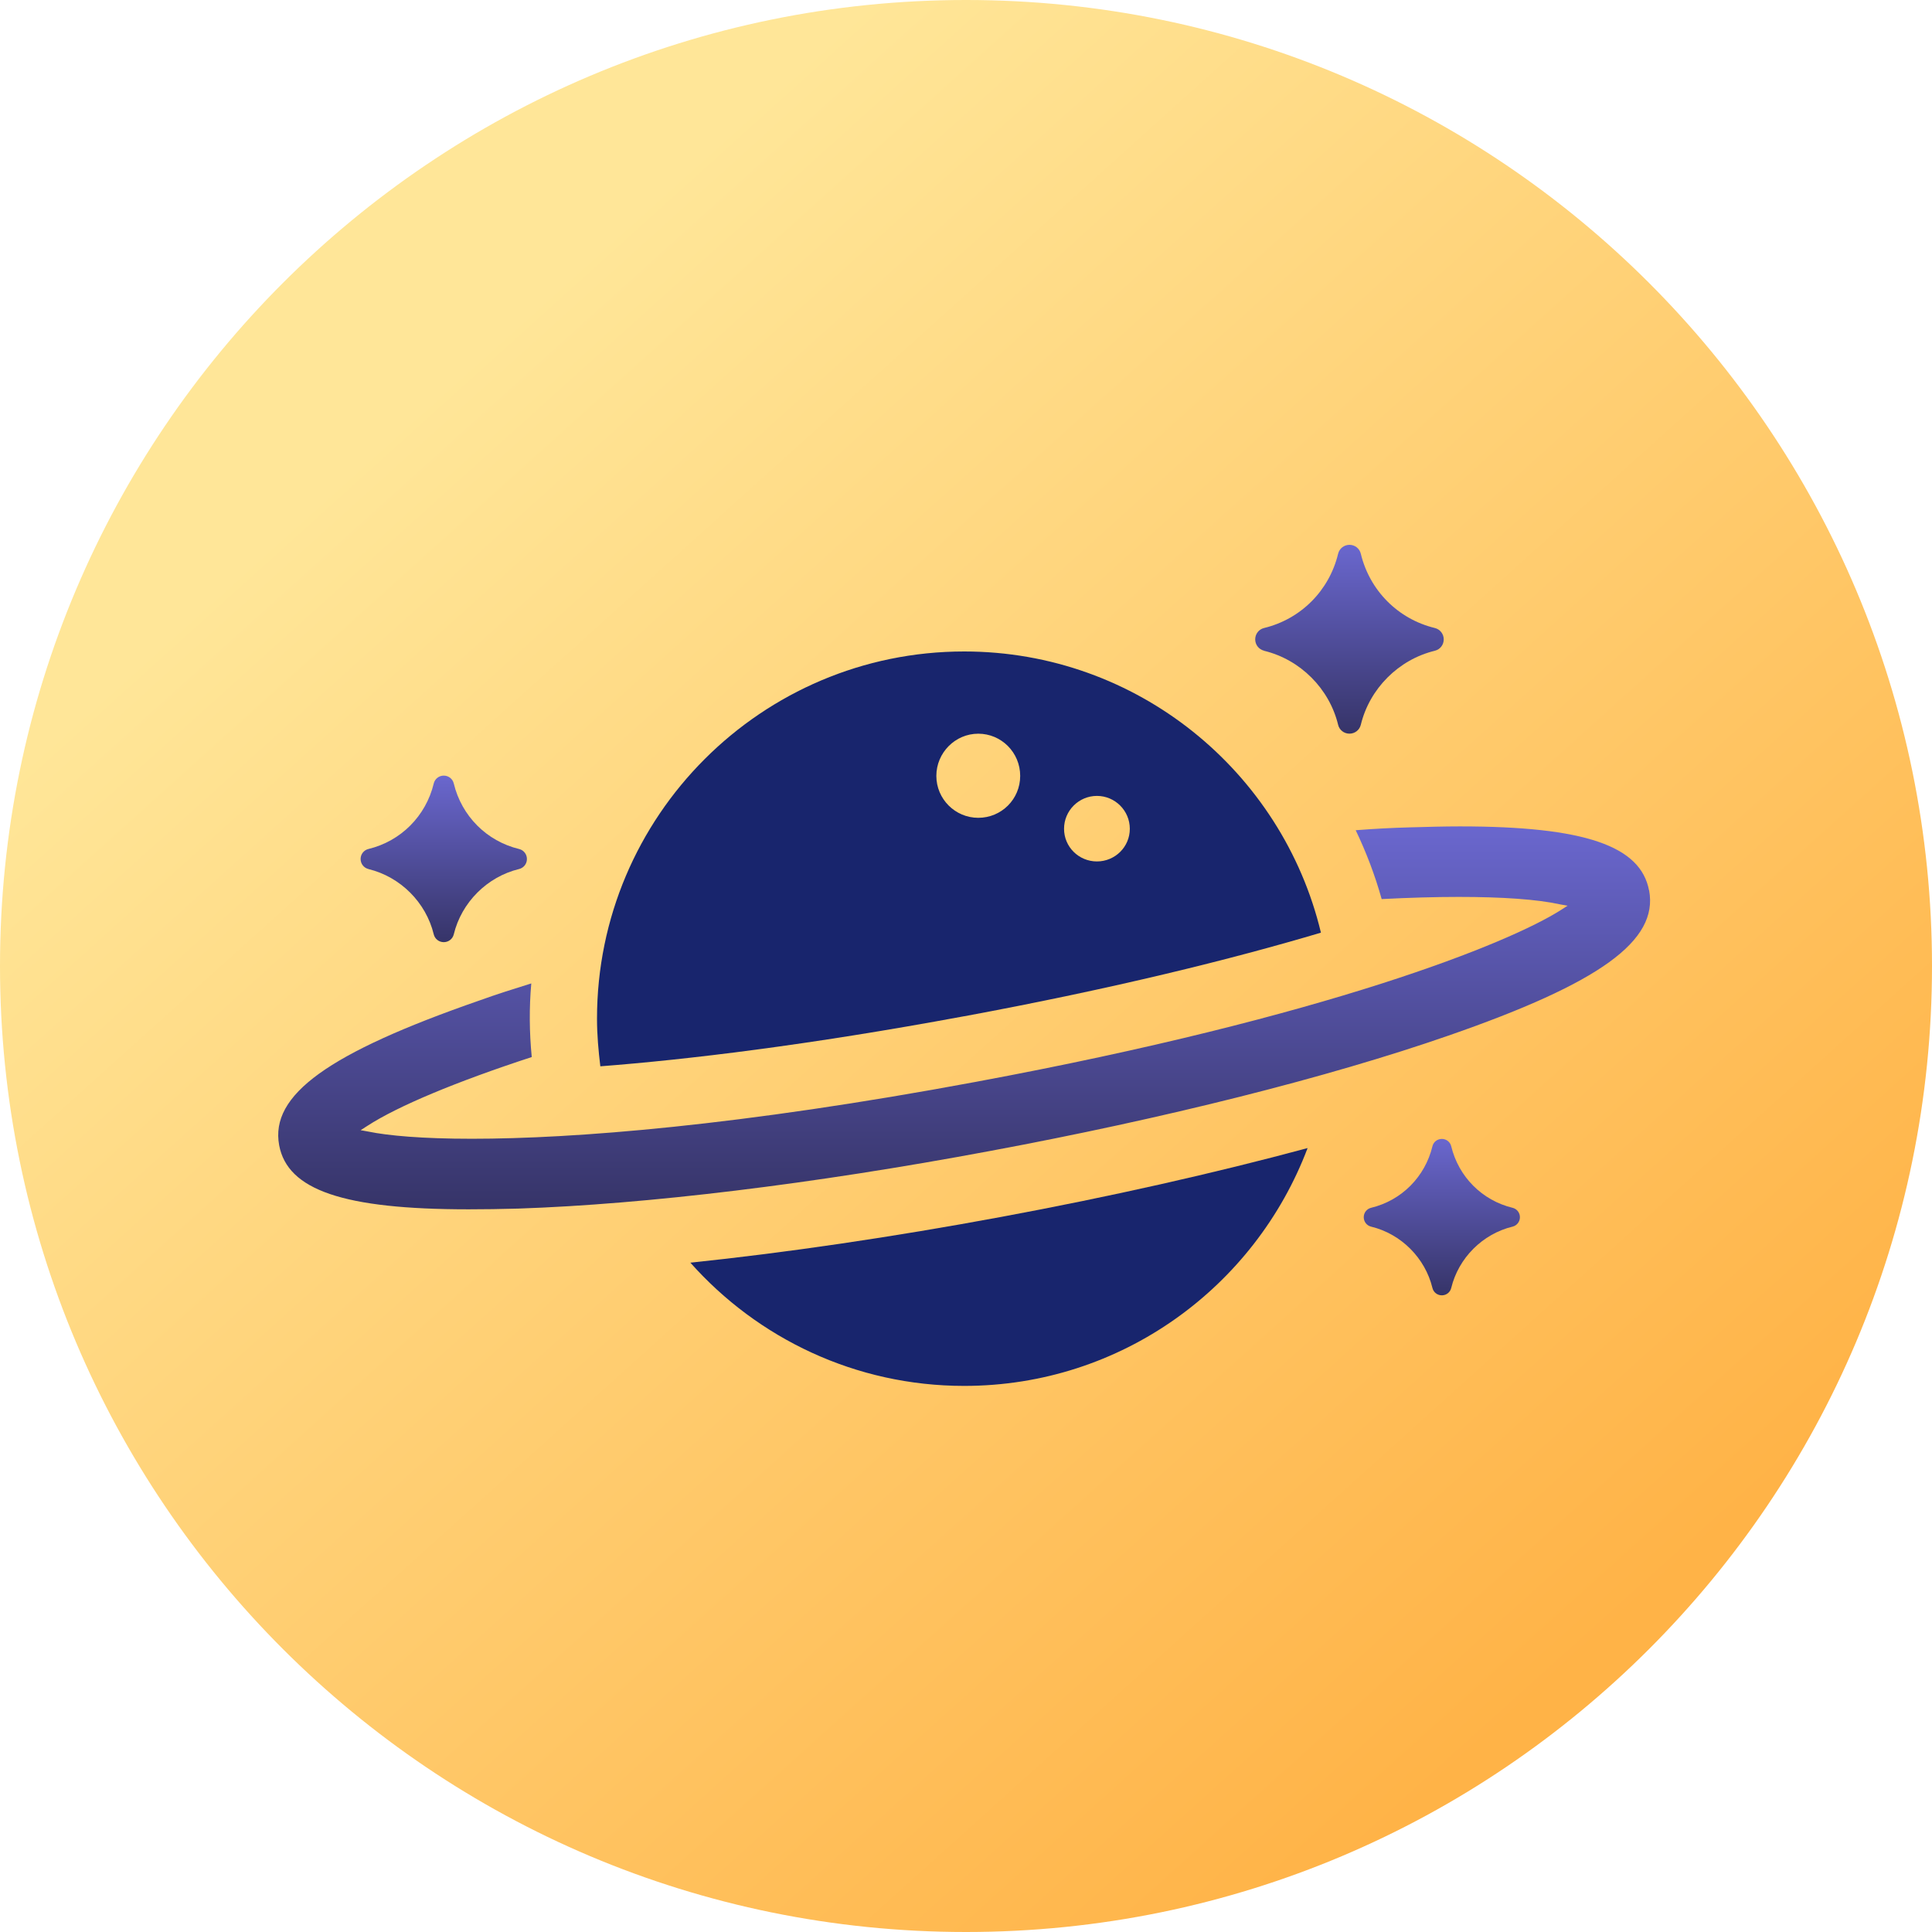
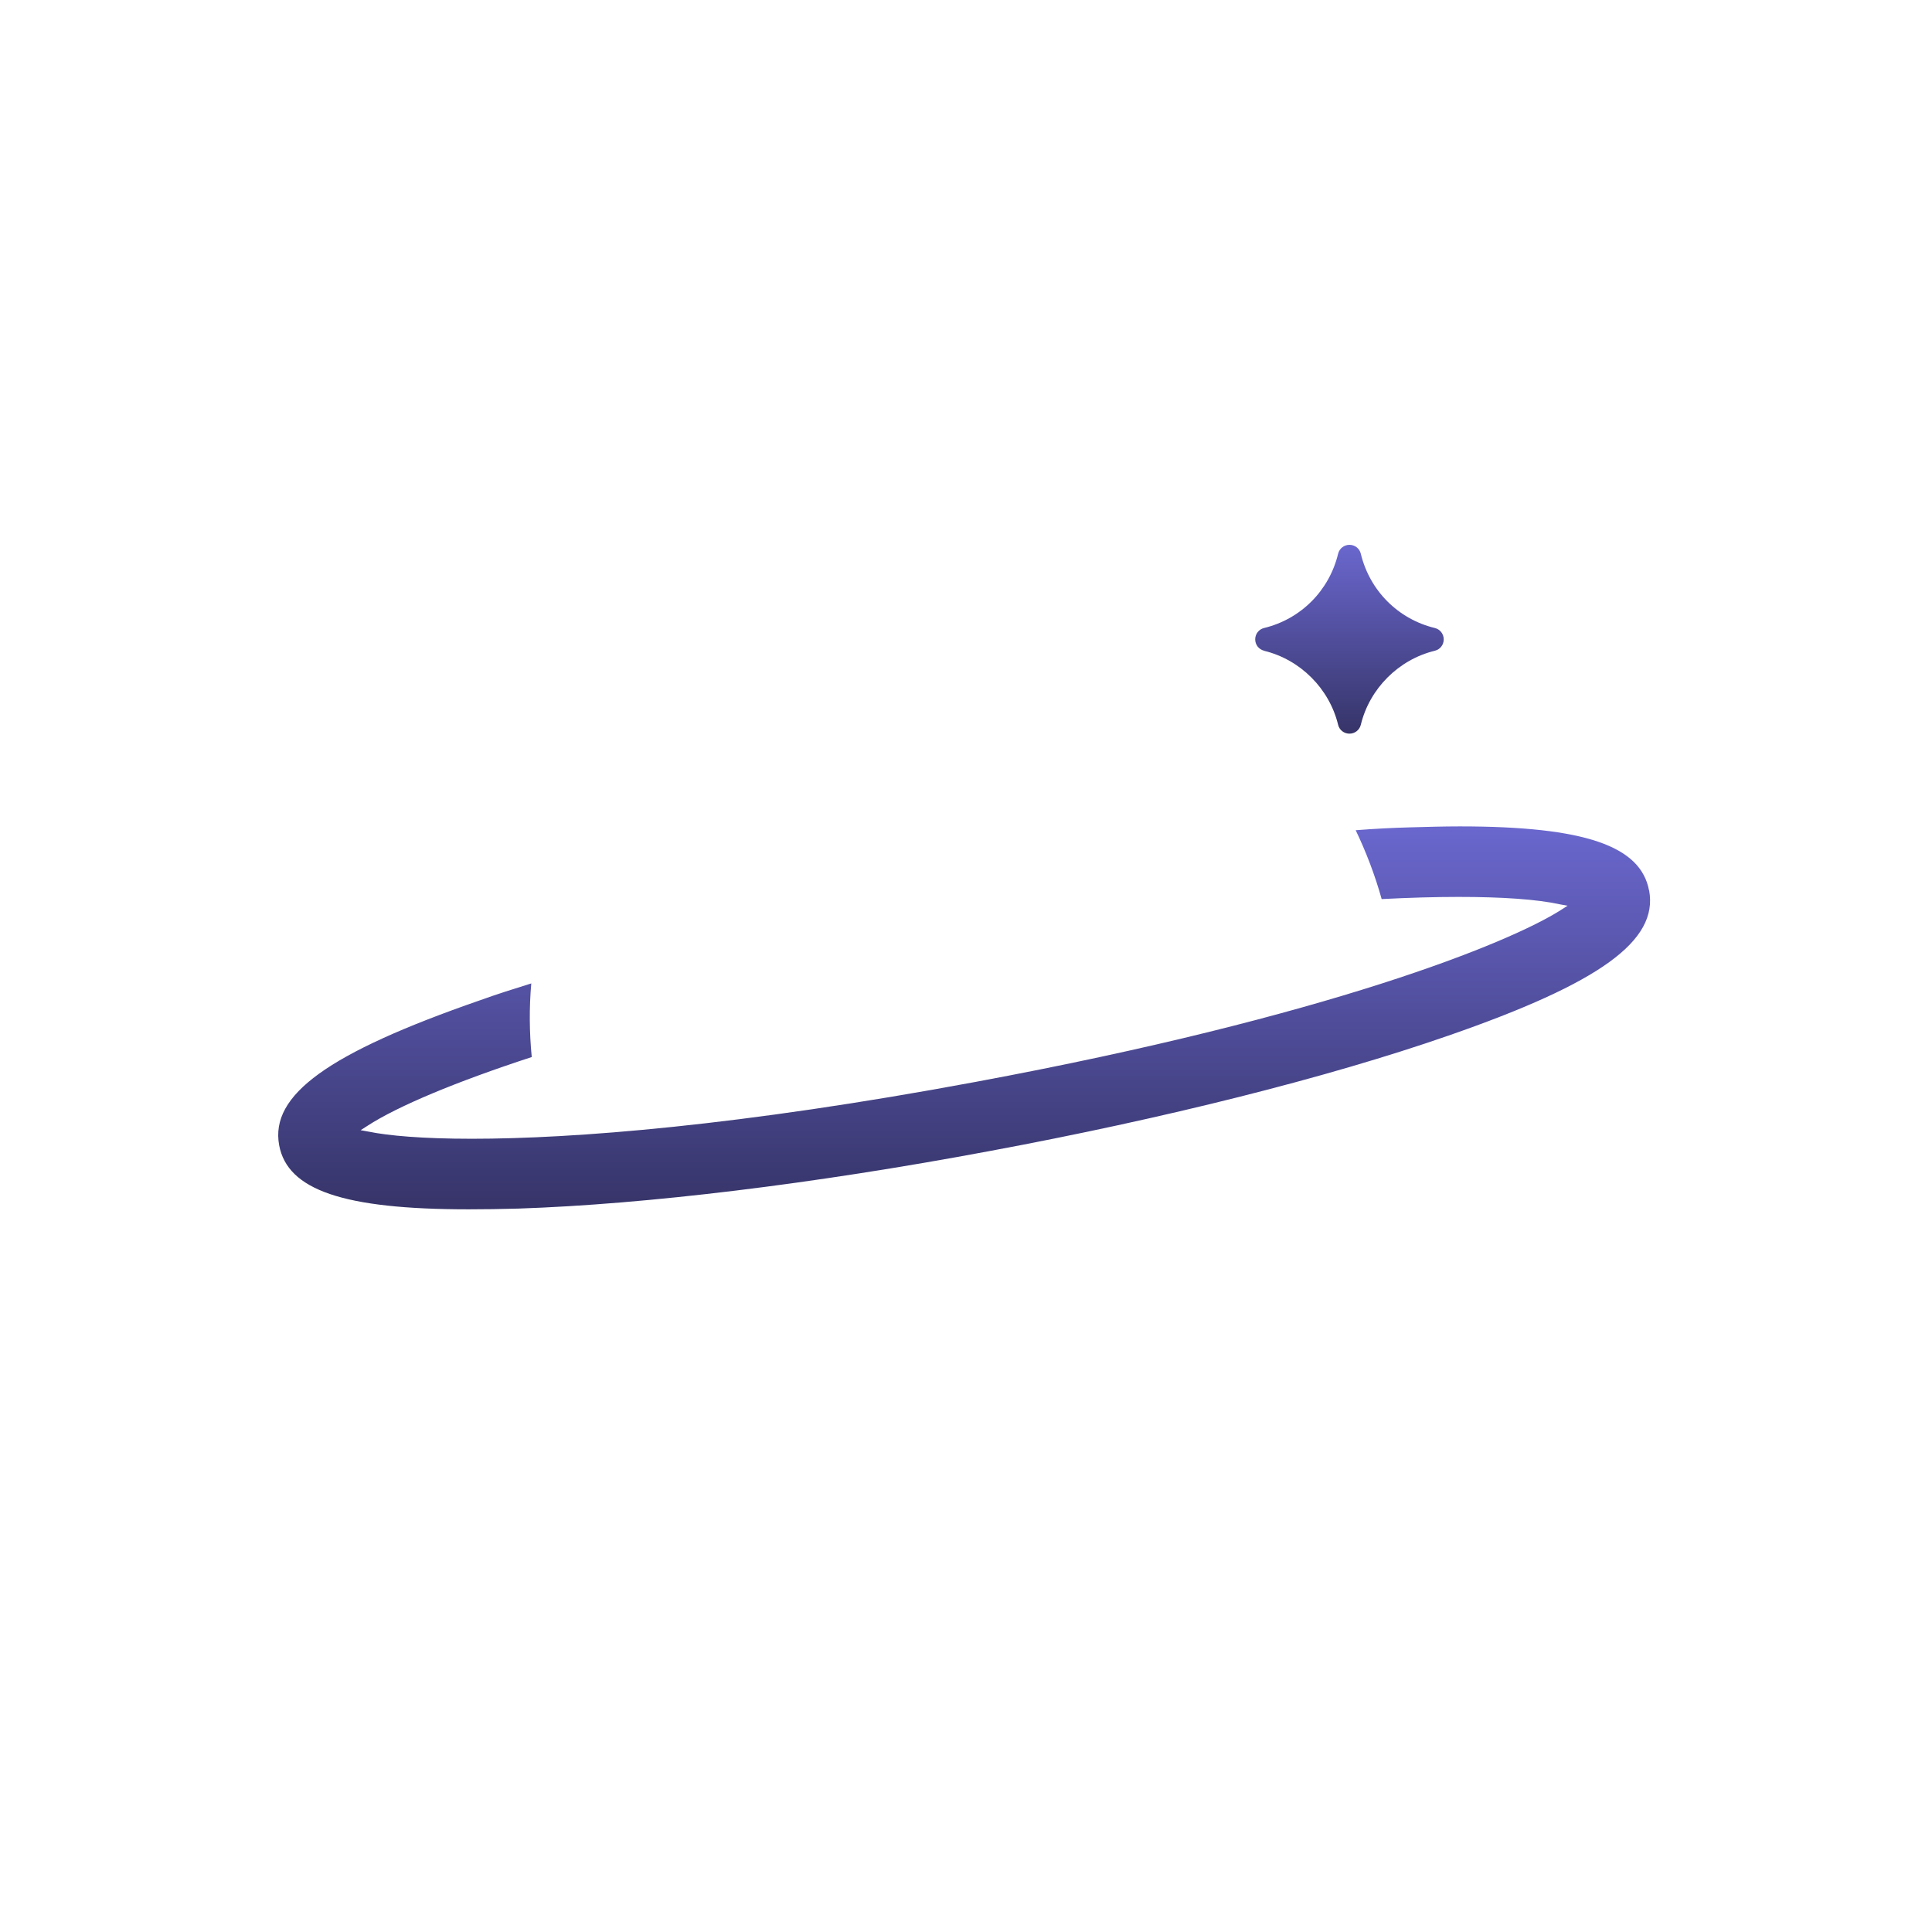
<svg xmlns="http://www.w3.org/2000/svg" fill="none" viewBox="0 0 500 500" height="500" width="500">
  <g clip-path="url(#clip0_8_2531)">
-     <path fill="url(#paint0_linear_8_2531)" d="M250 500C388.071 500 500 388.071 500 250C500 111.929 388.071 0 250 0C111.929 0 0 111.929 0 250C0 388.071 111.929 500 250 500Z" />
-     <path fill="url(#paint1_linear_8_2531)" d="M95.346 224.91C103.615 226.91 110.255 233.54 112.255 241.81C112.545 243 113.605 243.83 114.845 243.83C116.085 243.83 117.145 243 117.435 241.81C119.435 233.54 126.075 226.9 134.345 224.9C135.545 224.6 136.375 223.54 136.365 222.3C136.365 221.07 135.525 220 134.335 219.72C125.945 217.69 119.465 211.19 117.435 202.76C117.155 201.57 116.085 200.73 114.845 200.73C113.605 200.73 112.545 201.56 112.255 202.76C110.225 211.19 103.745 217.69 95.346 219.72C94.156 220.01 93.325 221.07 93.325 222.3C93.325 223.54 94.156 224.61 95.346 224.9V224.91Z" />
-     <path fill="url(#paint2_linear_8_2531)" d="M391.455 312.58C383.565 310.67 377.485 304.56 375.575 296.65C375.305 295.53 374.305 294.75 373.145 294.75C371.985 294.75 370.985 295.53 370.715 296.65C368.805 304.57 362.725 310.67 354.835 312.58C353.725 312.85 352.935 313.84 352.935 315.01C352.935 316.17 353.715 317.18 354.835 317.45C362.605 319.33 368.835 325.56 370.715 333.33C370.985 334.45 371.985 335.23 373.145 335.23C374.305 335.23 375.305 334.45 375.575 333.33C377.455 325.56 383.695 319.32 391.455 317.45C392.575 317.17 393.355 316.17 393.355 315.01C393.355 313.85 392.565 312.85 391.455 312.58Z" />
    <path fill="url(#paint3_linear_8_2531)" d="M327.135 168.42C336.515 170.69 344.035 178.21 346.305 187.58C346.625 188.93 347.835 189.87 349.235 189.87C350.635 189.87 351.845 188.93 352.175 187.58C354.445 178.2 361.965 170.68 371.345 168.41C372.705 168.07 373.645 166.87 373.635 165.46C373.635 164.06 372.685 162.86 371.335 162.53C361.815 160.22 354.475 152.85 352.175 143.3C351.855 141.95 350.645 141 349.245 141C347.845 141 346.635 141.95 346.305 143.3C344.005 152.85 336.665 160.22 327.135 162.53C325.795 162.85 324.845 164.06 324.845 165.46C324.845 166.86 325.785 168.07 327.135 168.4V168.42Z" />
    <path fill="url(#paint4_linear_8_2531)" d="M426.775 230.46C424.615 218.93 410.185 213.87 377.805 213.87C373.795 213.87 369.475 213.99 364.855 214.12C360.295 214.24 355.605 214.49 350.855 214.86C353.565 220.53 355.855 226.52 357.575 232.68C364.795 232.31 371.455 232.12 377.495 232.12C388.785 232.12 397.785 232.74 403.645 234.03L405.685 234.4L403.955 235.51C390.515 244.08 343.515 263.08 252.615 279.97C191.375 291.38 148.395 294.71 122.125 294.71C109.295 294.71 100.475 293.91 95.365 292.86L93.335 292.49L95.065 291.38C102.955 286.26 118.005 279.97 137.615 273.56C136.995 267.21 136.935 260.79 137.495 254.51C132.935 255.93 128.425 257.35 124.175 258.89C84.895 272.52 69.845 283.37 72.245 296.38C74.405 307.97 88.835 312.97 121.275 312.97C125.285 312.97 129.605 312.91 134.165 312.78C167.215 311.67 210.445 306.43 255.965 297.92C301.415 289.47 343.655 278.86 374.865 268.01C414.145 254.38 429.195 243.47 426.795 230.45L426.775 230.46Z" />
-     <path fill="#18256D" d="M178.675 326.79C196.065 346.34 221.355 358.67 249.535 358.67C290.235 358.67 324.835 333.02 338.405 297.12C314.355 303.6 287.345 309.7 259.095 314.94C230.855 320.18 203.465 324.19 178.675 326.78V326.79Z" />
-     <path fill="#18256D" d="M249.475 263.02C288.325 255.81 318.855 248.22 341.855 241.37C331.865 199.68 294.305 168.6 249.535 168.6C197.115 168.6 154.505 211.21 154.505 263.63C154.505 267.82 154.875 271.89 155.365 275.96C177.755 274.23 208.895 270.53 249.475 263.01V263.02ZM283.885 205.98C288.575 205.98 292.395 209.8 292.395 214.49C292.395 219.18 288.575 222.94 283.885 222.94C279.195 222.94 275.375 219.18 275.375 214.49C275.375 209.8 279.195 205.98 283.885 205.98ZM253.175 189.88C259.155 189.88 264.025 194.75 264.025 200.8C264.025 206.85 259.155 211.65 253.175 211.65C247.195 211.65 242.325 206.78 242.325 200.8C242.325 194.82 247.195 189.88 253.175 189.88Z" />
  </g>
  <defs>
    <linearGradient gradientUnits="userSpaceOnUse" y2="459.446" x2="450.849" y1="52.098" x1="83.713" id="paint0_linear_8_2531">
      <stop stop-color="#FFE698" offset="0.101" />
      <stop stop-color="#FFB347" offset="0.909" />
    </linearGradient>
    <linearGradient gradientUnits="userSpaceOnUse" y2="243.83" x2="114.846" y1="200.73" x1="114.846" id="paint1_linear_8_2531">
      <stop stop-color="#6A67CE" />
      <stop stop-color="#363468" offset="1" />
    </linearGradient>
    <linearGradient gradientUnits="userSpaceOnUse" y2="335.23" x2="373.146" y1="294.75" x1="373.146" id="paint2_linear_8_2531">
      <stop stop-color="#6A67CE" />
      <stop stop-color="#363468" offset="1" />
    </linearGradient>
    <linearGradient gradientUnits="userSpaceOnUse" y2="189.87" x2="349.241" y1="141" x1="349.241" id="paint3_linear_8_2531">
      <stop stop-color="#6A67CE" />
      <stop stop-color="#363468" offset="1" />
    </linearGradient>
    <linearGradient gradientUnits="userSpaceOnUse" y2="312.97" x2="249.522" y1="213.87" x1="249.522" id="paint4_linear_8_2531">
      <stop stop-color="#6A67CE" />
      <stop stop-color="#363468" offset="1" />
    </linearGradient>
    <clipPath id="clip0_8_2531">
      <rect fill="white" height="500" width="500" />
    </clipPath>
  </defs>
</svg>